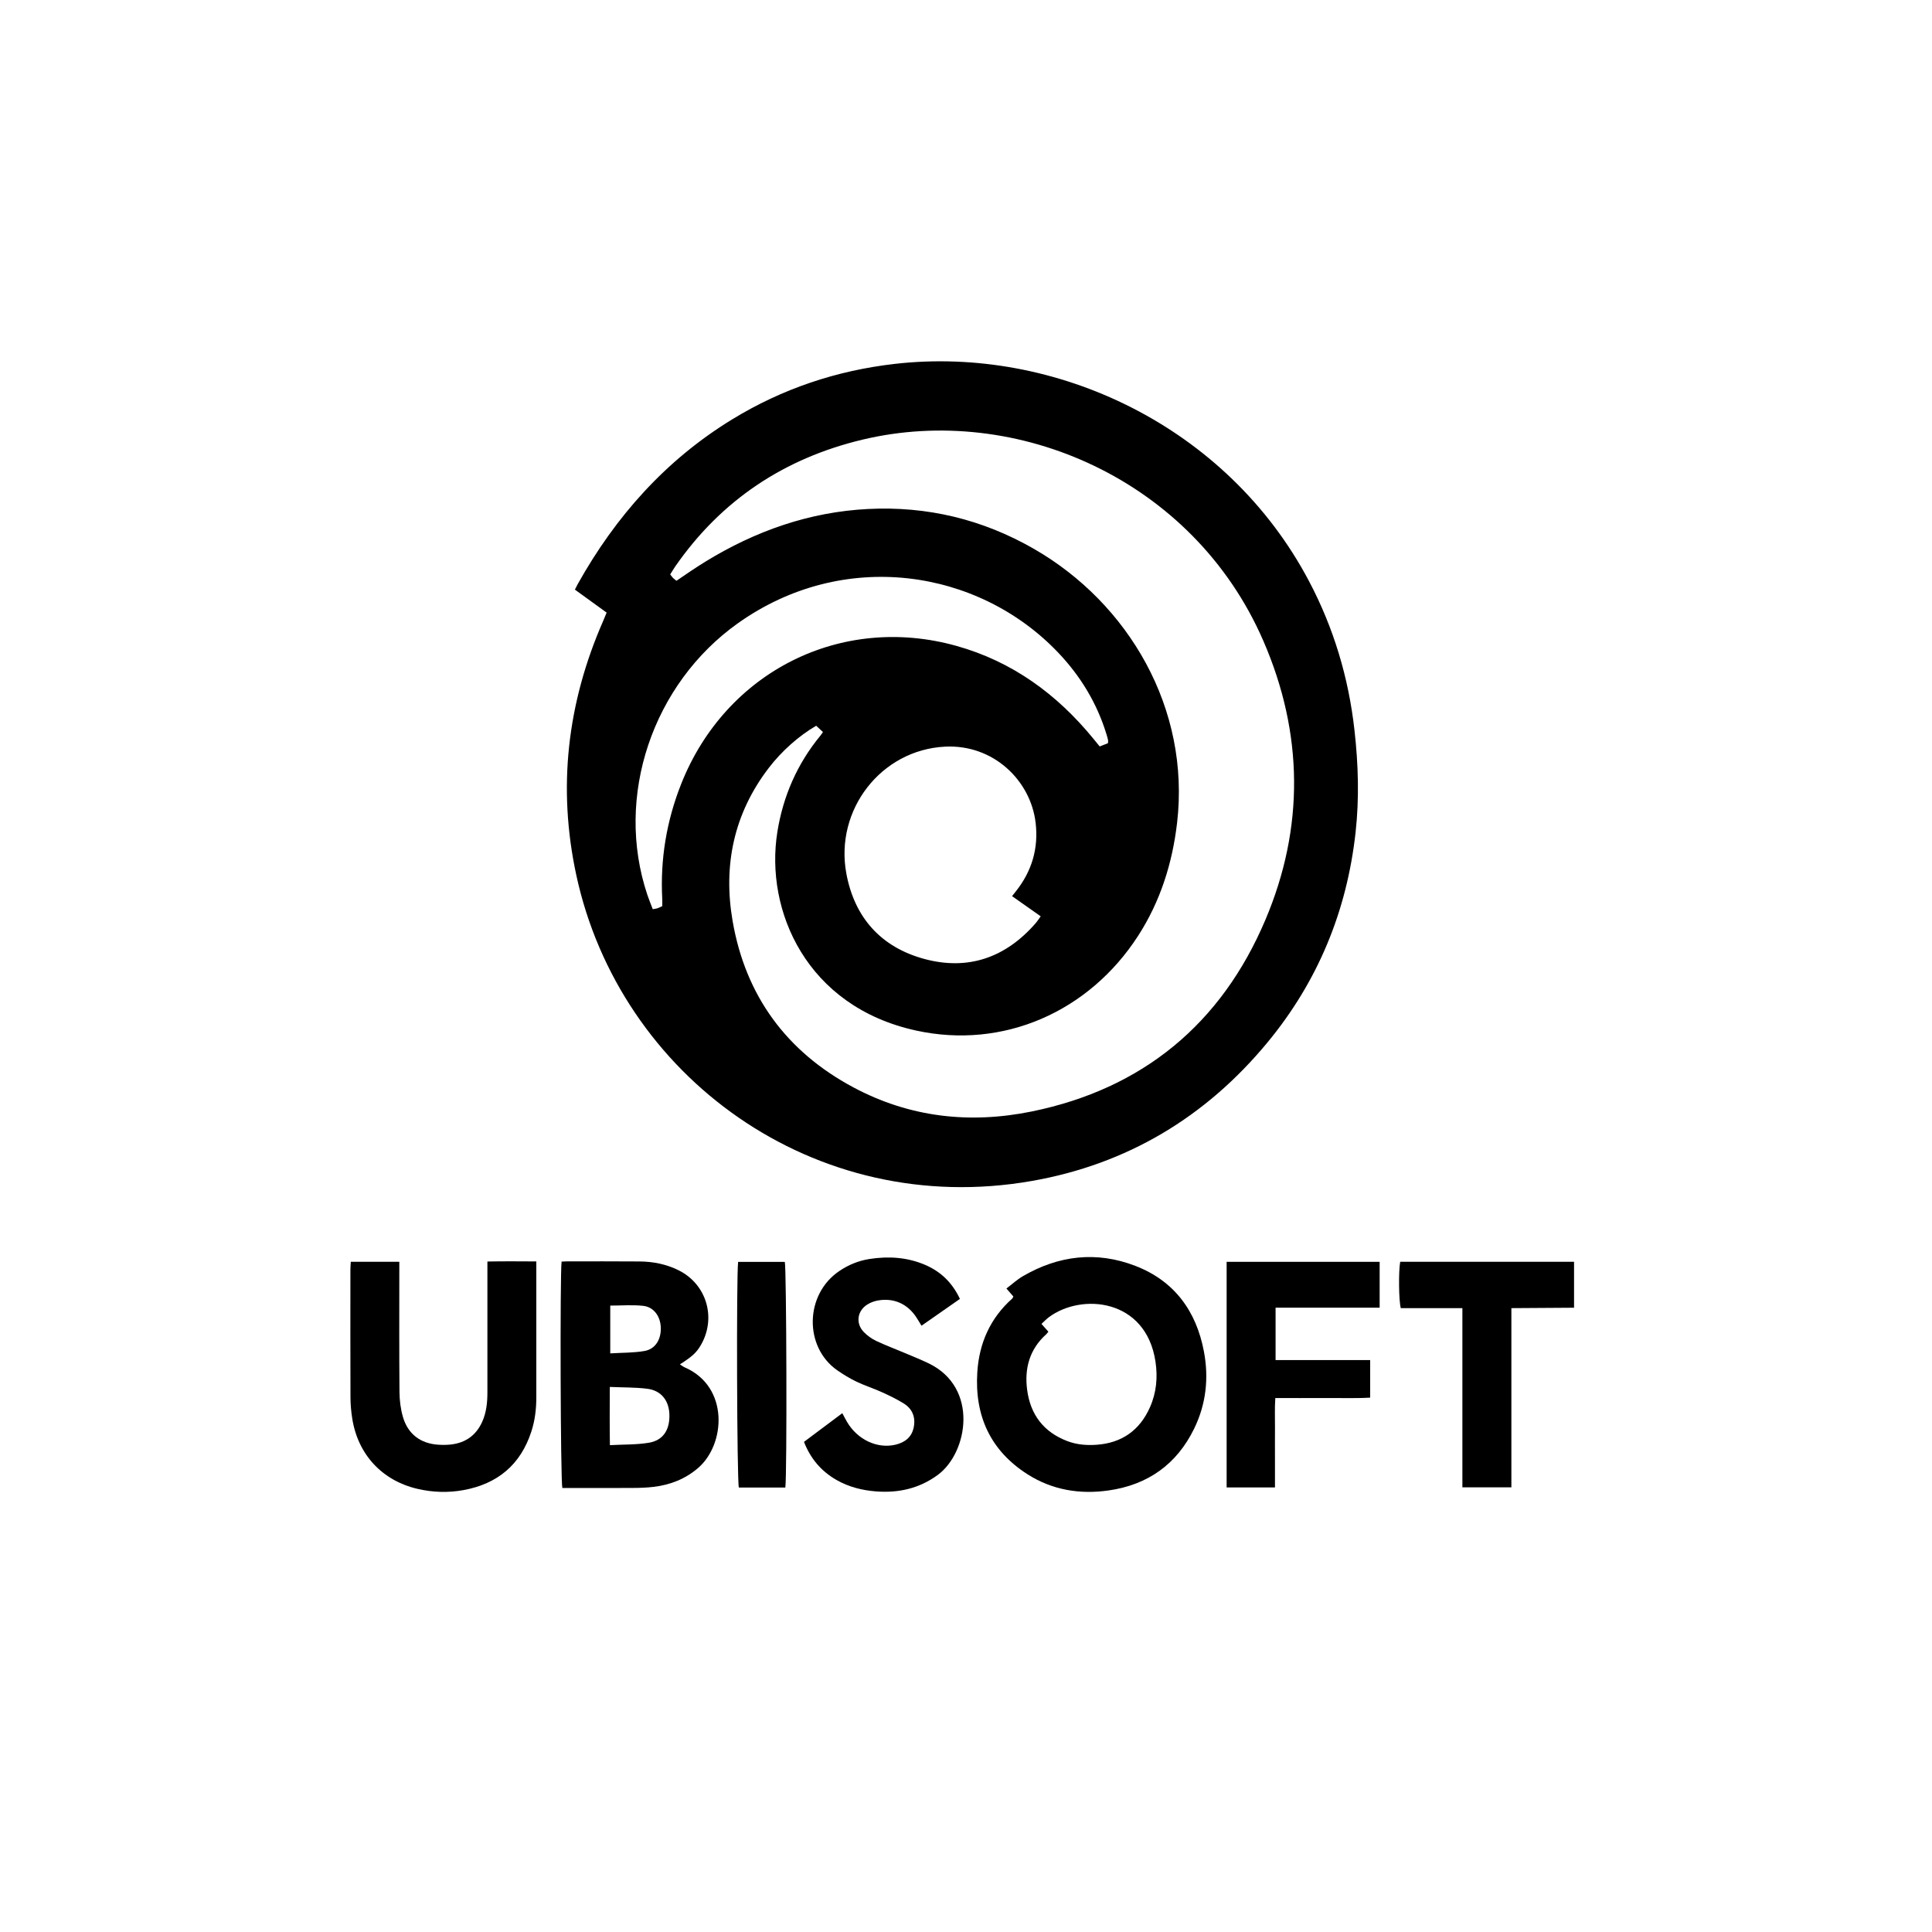
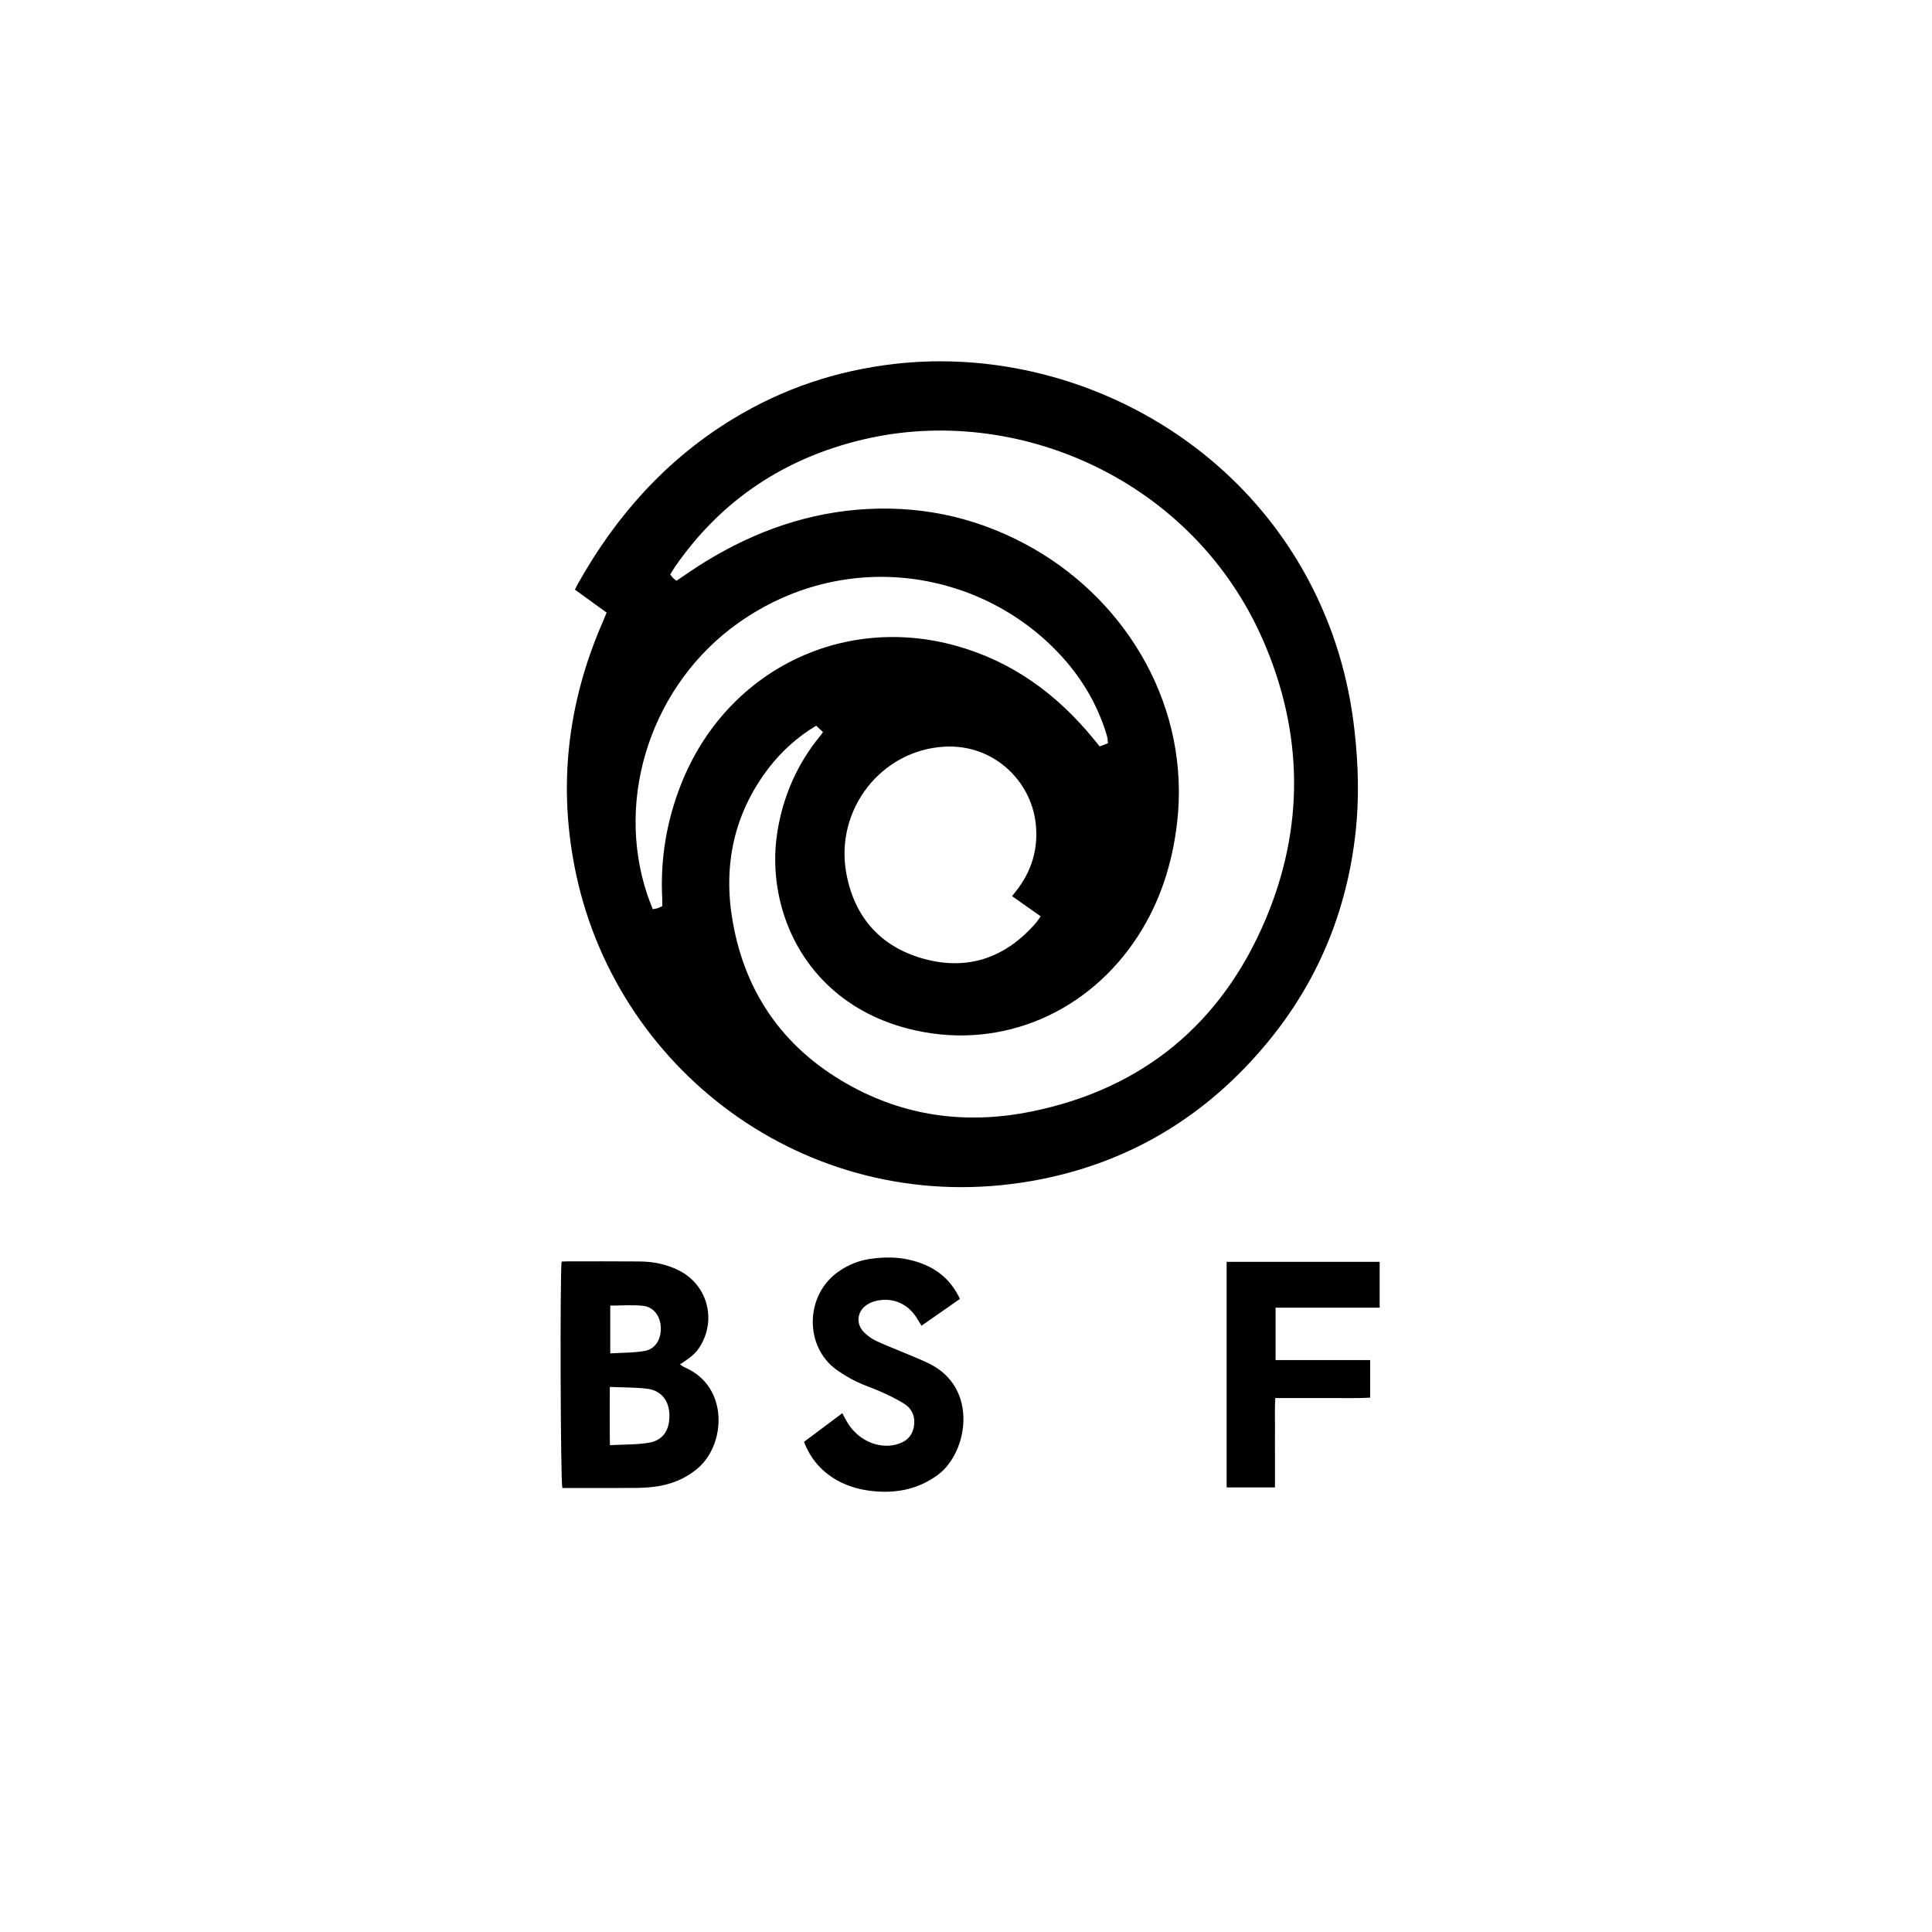
<svg xmlns="http://www.w3.org/2000/svg" width="114" height="114" viewBox="0 0 114 114" fill="none">
-   <path d="M35.796 36.148C35.177 35.699 34.562 35.254 33.923 34.791C33.986 34.666 34.034 34.566 34.088 34.468C36.323 30.47 39.276 27.15 43.195 24.75C46.156 22.938 49.365 21.862 52.812 21.47C62.256 20.394 72.402 25.123 77.243 34.297C78.697 37.052 79.575 39.986 79.922 43.082C80.149 45.093 80.21 47.108 79.987 49.121C79.473 53.765 77.759 57.918 74.786 61.514C71.139 65.924 66.496 68.702 60.873 69.686C48.035 71.933 36.562 63.482 34.006 51.641C32.889 46.471 33.472 41.472 35.59 36.642C35.656 36.491 35.717 36.337 35.795 36.148H35.796ZM39.915 34.27C40.199 34.077 40.469 33.888 40.744 33.706C41.034 33.514 41.326 33.322 41.623 33.14C44.575 31.33 47.755 30.208 51.224 30.033C54.705 29.858 57.972 30.642 61.003 32.383C66.605 35.604 70.24 41.817 69.455 48.556C69.177 50.936 68.47 53.178 67.166 55.204C64.257 59.721 59.183 61.928 54.059 60.81C47.591 59.4 45.124 53.729 45.87 49.084C46.208 46.972 47.044 45.064 48.409 43.407C48.459 43.346 48.501 43.279 48.56 43.195C48.409 43.055 48.28 42.934 48.161 42.824C47.16 43.401 46.122 44.316 45.355 45.321C43.301 48.007 42.661 51.062 43.228 54.343C43.991 58.761 46.411 62.051 50.347 64.157C53.667 65.933 57.217 66.331 60.879 65.584C67.432 64.246 72.068 60.405 74.665 54.279C76.975 48.832 76.913 43.262 74.54 37.803C70.409 28.302 59.984 23.765 50.882 25.944C46.282 27.045 42.563 29.504 39.842 33.427C39.74 33.575 39.65 33.731 39.546 33.895C39.611 33.977 39.657 34.045 39.713 34.102C39.769 34.16 39.837 34.206 39.917 34.272L39.915 34.27ZM59.718 52.878C59.814 52.756 59.876 52.677 59.938 52.6C60.885 51.41 61.287 50.062 61.108 48.544C60.813 46.054 58.619 43.913 55.764 44.057C51.991 44.245 49.247 47.785 49.938 51.536C50.42 54.151 51.993 55.892 54.534 56.582C57.119 57.284 59.336 56.511 61.105 54.48C61.211 54.359 61.297 54.22 61.408 54.068C60.837 53.666 60.296 53.285 59.718 52.878ZM65.374 43.856C65.38 43.784 65.394 43.732 65.385 43.687C65.361 43.573 65.33 43.461 65.296 43.349C64.734 41.497 63.756 39.888 62.427 38.495C57.716 33.557 49.764 32.347 43.534 36.781C38.524 40.346 36.242 46.985 38.202 52.814C38.296 53.093 38.41 53.366 38.517 53.648C38.648 53.623 38.73 53.616 38.806 53.59C38.897 53.559 38.982 53.512 39.077 53.469C39.077 53.318 39.083 53.186 39.077 53.055C38.952 50.707 39.329 48.441 40.194 46.257C42.822 39.629 49.63 36.206 56.44 38.113C59.728 39.033 62.362 40.956 64.513 43.584C64.637 43.734 64.759 43.885 64.889 44.045C65.079 43.971 65.229 43.913 65.375 43.855L65.374 43.856Z" fill="black" />
-   <path d="M59.795 76.502C59.662 76.349 59.544 76.213 59.385 76.03C59.717 75.778 60.012 75.505 60.35 75.307C62.466 74.072 64.706 73.813 66.991 74.694C69.282 75.576 70.588 77.35 71.039 79.748C71.334 81.311 71.169 82.842 70.47 84.283C69.439 86.405 67.732 87.614 65.413 87.946C63.715 88.189 62.093 87.921 60.637 86.996C58.446 85.603 57.503 83.547 57.667 80.969C57.777 79.249 58.431 77.779 59.729 76.622C59.752 76.602 59.761 76.567 59.795 76.503V76.502ZM61.86 78.578C61.814 78.634 61.779 78.69 61.731 78.733C60.755 79.609 60.444 80.733 60.605 81.99C60.793 83.467 61.581 84.506 62.987 85.037C63.541 85.246 64.117 85.292 64.7 85.251C66.193 85.146 67.254 84.4 67.858 83.029C68.237 82.173 68.32 81.27 68.18 80.34C67.618 76.619 63.817 76.285 61.889 77.724C61.736 77.839 61.604 77.981 61.453 78.119C61.611 78.297 61.731 78.433 61.859 78.576L61.86 78.578Z" fill="black" />
+   <path d="M35.796 36.148C35.177 35.699 34.562 35.254 33.923 34.791C33.986 34.666 34.034 34.566 34.088 34.468C36.323 30.47 39.276 27.15 43.195 24.75C46.156 22.938 49.365 21.862 52.812 21.47C62.256 20.394 72.402 25.123 77.243 34.297C78.697 37.052 79.575 39.986 79.922 43.082C80.149 45.093 80.21 47.108 79.987 49.121C79.473 53.765 77.759 57.918 74.786 61.514C71.139 65.924 66.496 68.702 60.873 69.686C48.035 71.933 36.562 63.482 34.006 51.641C32.889 46.471 33.472 41.472 35.59 36.642C35.656 36.491 35.717 36.337 35.795 36.148H35.796ZM39.915 34.27C40.199 34.077 40.469 33.888 40.744 33.706C41.034 33.514 41.326 33.322 41.623 33.14C44.575 31.33 47.755 30.208 51.224 30.033C54.705 29.858 57.972 30.642 61.003 32.383C66.605 35.604 70.24 41.817 69.455 48.556C69.177 50.936 68.47 53.178 67.166 55.204C64.257 59.721 59.183 61.928 54.059 60.81C47.591 59.4 45.124 53.729 45.87 49.084C46.208 46.972 47.044 45.064 48.409 43.407C48.459 43.346 48.501 43.279 48.56 43.195C48.409 43.055 48.28 42.934 48.161 42.824C47.16 43.401 46.122 44.316 45.355 45.321C43.301 48.007 42.661 51.062 43.228 54.343C43.991 58.761 46.411 62.051 50.347 64.157C53.667 65.933 57.217 66.331 60.879 65.584C67.432 64.246 72.068 60.405 74.665 54.279C76.975 48.832 76.913 43.262 74.54 37.803C70.409 28.302 59.984 23.765 50.882 25.944C46.282 27.045 42.563 29.504 39.842 33.427C39.74 33.575 39.65 33.731 39.546 33.895C39.611 33.977 39.657 34.045 39.713 34.102C39.769 34.16 39.837 34.206 39.917 34.272L39.915 34.27ZM59.718 52.878C59.814 52.756 59.876 52.677 59.938 52.6C60.885 51.41 61.287 50.062 61.108 48.544C60.813 46.054 58.619 43.913 55.764 44.057C51.991 44.245 49.247 47.785 49.938 51.536C50.42 54.151 51.993 55.892 54.534 56.582C57.119 57.284 59.336 56.511 61.105 54.48C61.211 54.359 61.297 54.22 61.408 54.068C60.837 53.666 60.296 53.285 59.718 52.878ZM65.374 43.856C65.361 43.573 65.33 43.461 65.296 43.349C64.734 41.497 63.756 39.888 62.427 38.495C57.716 33.557 49.764 32.347 43.534 36.781C38.524 40.346 36.242 46.985 38.202 52.814C38.296 53.093 38.41 53.366 38.517 53.648C38.648 53.623 38.73 53.616 38.806 53.59C38.897 53.559 38.982 53.512 39.077 53.469C39.077 53.318 39.083 53.186 39.077 53.055C38.952 50.707 39.329 48.441 40.194 46.257C42.822 39.629 49.63 36.206 56.44 38.113C59.728 39.033 62.362 40.956 64.513 43.584C64.637 43.734 64.759 43.885 64.889 44.045C65.079 43.971 65.229 43.913 65.375 43.855L65.374 43.856Z" fill="black" />
  <path d="M33.139 74.442C33.268 74.436 33.365 74.428 33.462 74.428C34.888 74.428 36.313 74.423 37.739 74.434C38.542 74.44 39.321 74.595 40.046 74.957C41.705 75.784 42.288 77.784 41.343 79.388C41.089 79.818 40.849 80.039 40.119 80.507C40.224 80.573 40.312 80.644 40.411 80.687C43.033 81.83 42.815 85.23 41.19 86.622C40.432 87.272 39.552 87.616 38.577 87.733C38.168 87.783 37.751 87.796 37.337 87.798C36.128 87.806 34.917 87.801 33.707 87.801H33.182C33.073 87.402 33.038 75.202 33.138 74.444L33.139 74.442ZM35.983 81.839C35.977 83.026 35.97 84.115 35.988 85.273C36.802 85.229 37.552 85.252 38.28 85.132C39.131 84.992 39.529 84.371 39.498 83.456C39.471 82.632 39.007 82.046 38.19 81.945C37.488 81.857 36.774 81.872 35.983 81.838V81.839ZM36.009 79.858C36.73 79.813 37.395 79.829 38.037 79.715C38.675 79.602 39.017 79.025 38.991 78.328C38.966 77.668 38.579 77.123 37.954 77.053C37.323 76.983 36.679 77.038 36.009 77.038V79.859V79.858Z" fill="black" />
-   <path d="M31.646 74.432C31.646 74.641 31.646 74.774 31.646 74.906C31.646 77.423 31.644 79.939 31.646 82.455C31.646 83.143 31.566 83.817 31.352 84.473C30.714 86.436 29.351 87.557 27.355 87.924C26.449 88.09 25.541 88.062 24.639 87.853C22.557 87.37 21.122 85.836 20.785 83.706C20.72 83.296 20.682 82.878 20.68 82.464C20.67 79.949 20.675 77.432 20.676 74.915C20.676 74.769 20.69 74.624 20.699 74.453H23.562C23.562 74.637 23.562 74.814 23.562 74.99C23.562 77.373 23.551 79.755 23.572 82.139C23.576 82.631 23.639 83.141 23.777 83.613C24.07 84.622 24.82 85.18 25.861 85.247C26.108 85.263 26.36 85.263 26.605 85.235C27.464 85.138 28.087 84.7 28.449 83.904C28.702 83.346 28.761 82.753 28.76 82.148C28.757 79.781 28.76 77.416 28.76 75.049C28.76 74.868 28.76 74.687 28.76 74.437C29.724 74.419 30.657 74.427 31.647 74.432H31.646Z" fill="black" />
  <path d="M56.641 76.644C55.872 77.181 55.138 77.693 54.374 78.226C54.27 78.055 54.181 77.901 54.084 77.752C53.554 76.93 52.729 76.562 51.774 76.742C51.567 76.781 51.355 76.863 51.177 76.975C50.577 77.351 50.477 78.092 50.972 78.601C51.177 78.811 51.43 78.994 51.695 79.12C52.248 79.382 52.824 79.596 53.388 79.835C53.861 80.035 54.339 80.226 54.801 80.448C57.774 81.887 57.107 85.722 55.342 87.024C54.241 87.836 53.01 88.106 51.68 88.001C50.863 87.937 50.079 87.739 49.358 87.327C48.461 86.813 47.828 86.075 47.44 85.079C48.196 84.513 48.936 83.959 49.701 83.387C49.807 83.584 49.889 83.745 49.98 83.901C50.594 84.952 51.771 85.502 52.843 85.245C53.385 85.115 53.785 84.816 53.909 84.25C54.04 83.655 53.854 83.144 53.336 82.82C52.917 82.557 52.465 82.342 52.014 82.137C51.531 81.918 51.021 81.759 50.544 81.53C50.144 81.337 49.756 81.104 49.391 80.847C47.444 79.479 47.474 76.384 49.525 74.998C50.069 74.629 50.665 74.387 51.312 74.287C52.43 74.115 53.528 74.183 54.581 74.632C55.502 75.025 56.184 75.673 56.641 76.643V76.644Z" fill="black" />
  <path d="M75.23 87.767H72.379V74.455H81.408V77.162H75.267V80.254H80.848V82.469C79.939 82.522 79.017 82.484 78.098 82.492C77.171 82.499 76.243 82.493 75.251 82.493C75.209 83.098 75.236 83.675 75.232 84.249C75.227 84.833 75.231 85.416 75.231 86.001C75.231 86.58 75.231 87.159 75.231 87.769L75.23 87.767Z" fill="black" />
-   <path d="M89.181 87.763H86.29V77.19H82.656C82.535 76.773 82.518 74.996 82.621 74.453H92.879V77.164C91.653 77.172 90.438 77.18 89.181 77.188V87.764V87.763Z" fill="black" />
-   <path d="M46.34 87.775H43.597C43.484 87.414 43.446 75.224 43.555 74.46H46.309C46.408 74.805 46.445 87.02 46.34 87.775Z" fill="black" />
</svg>